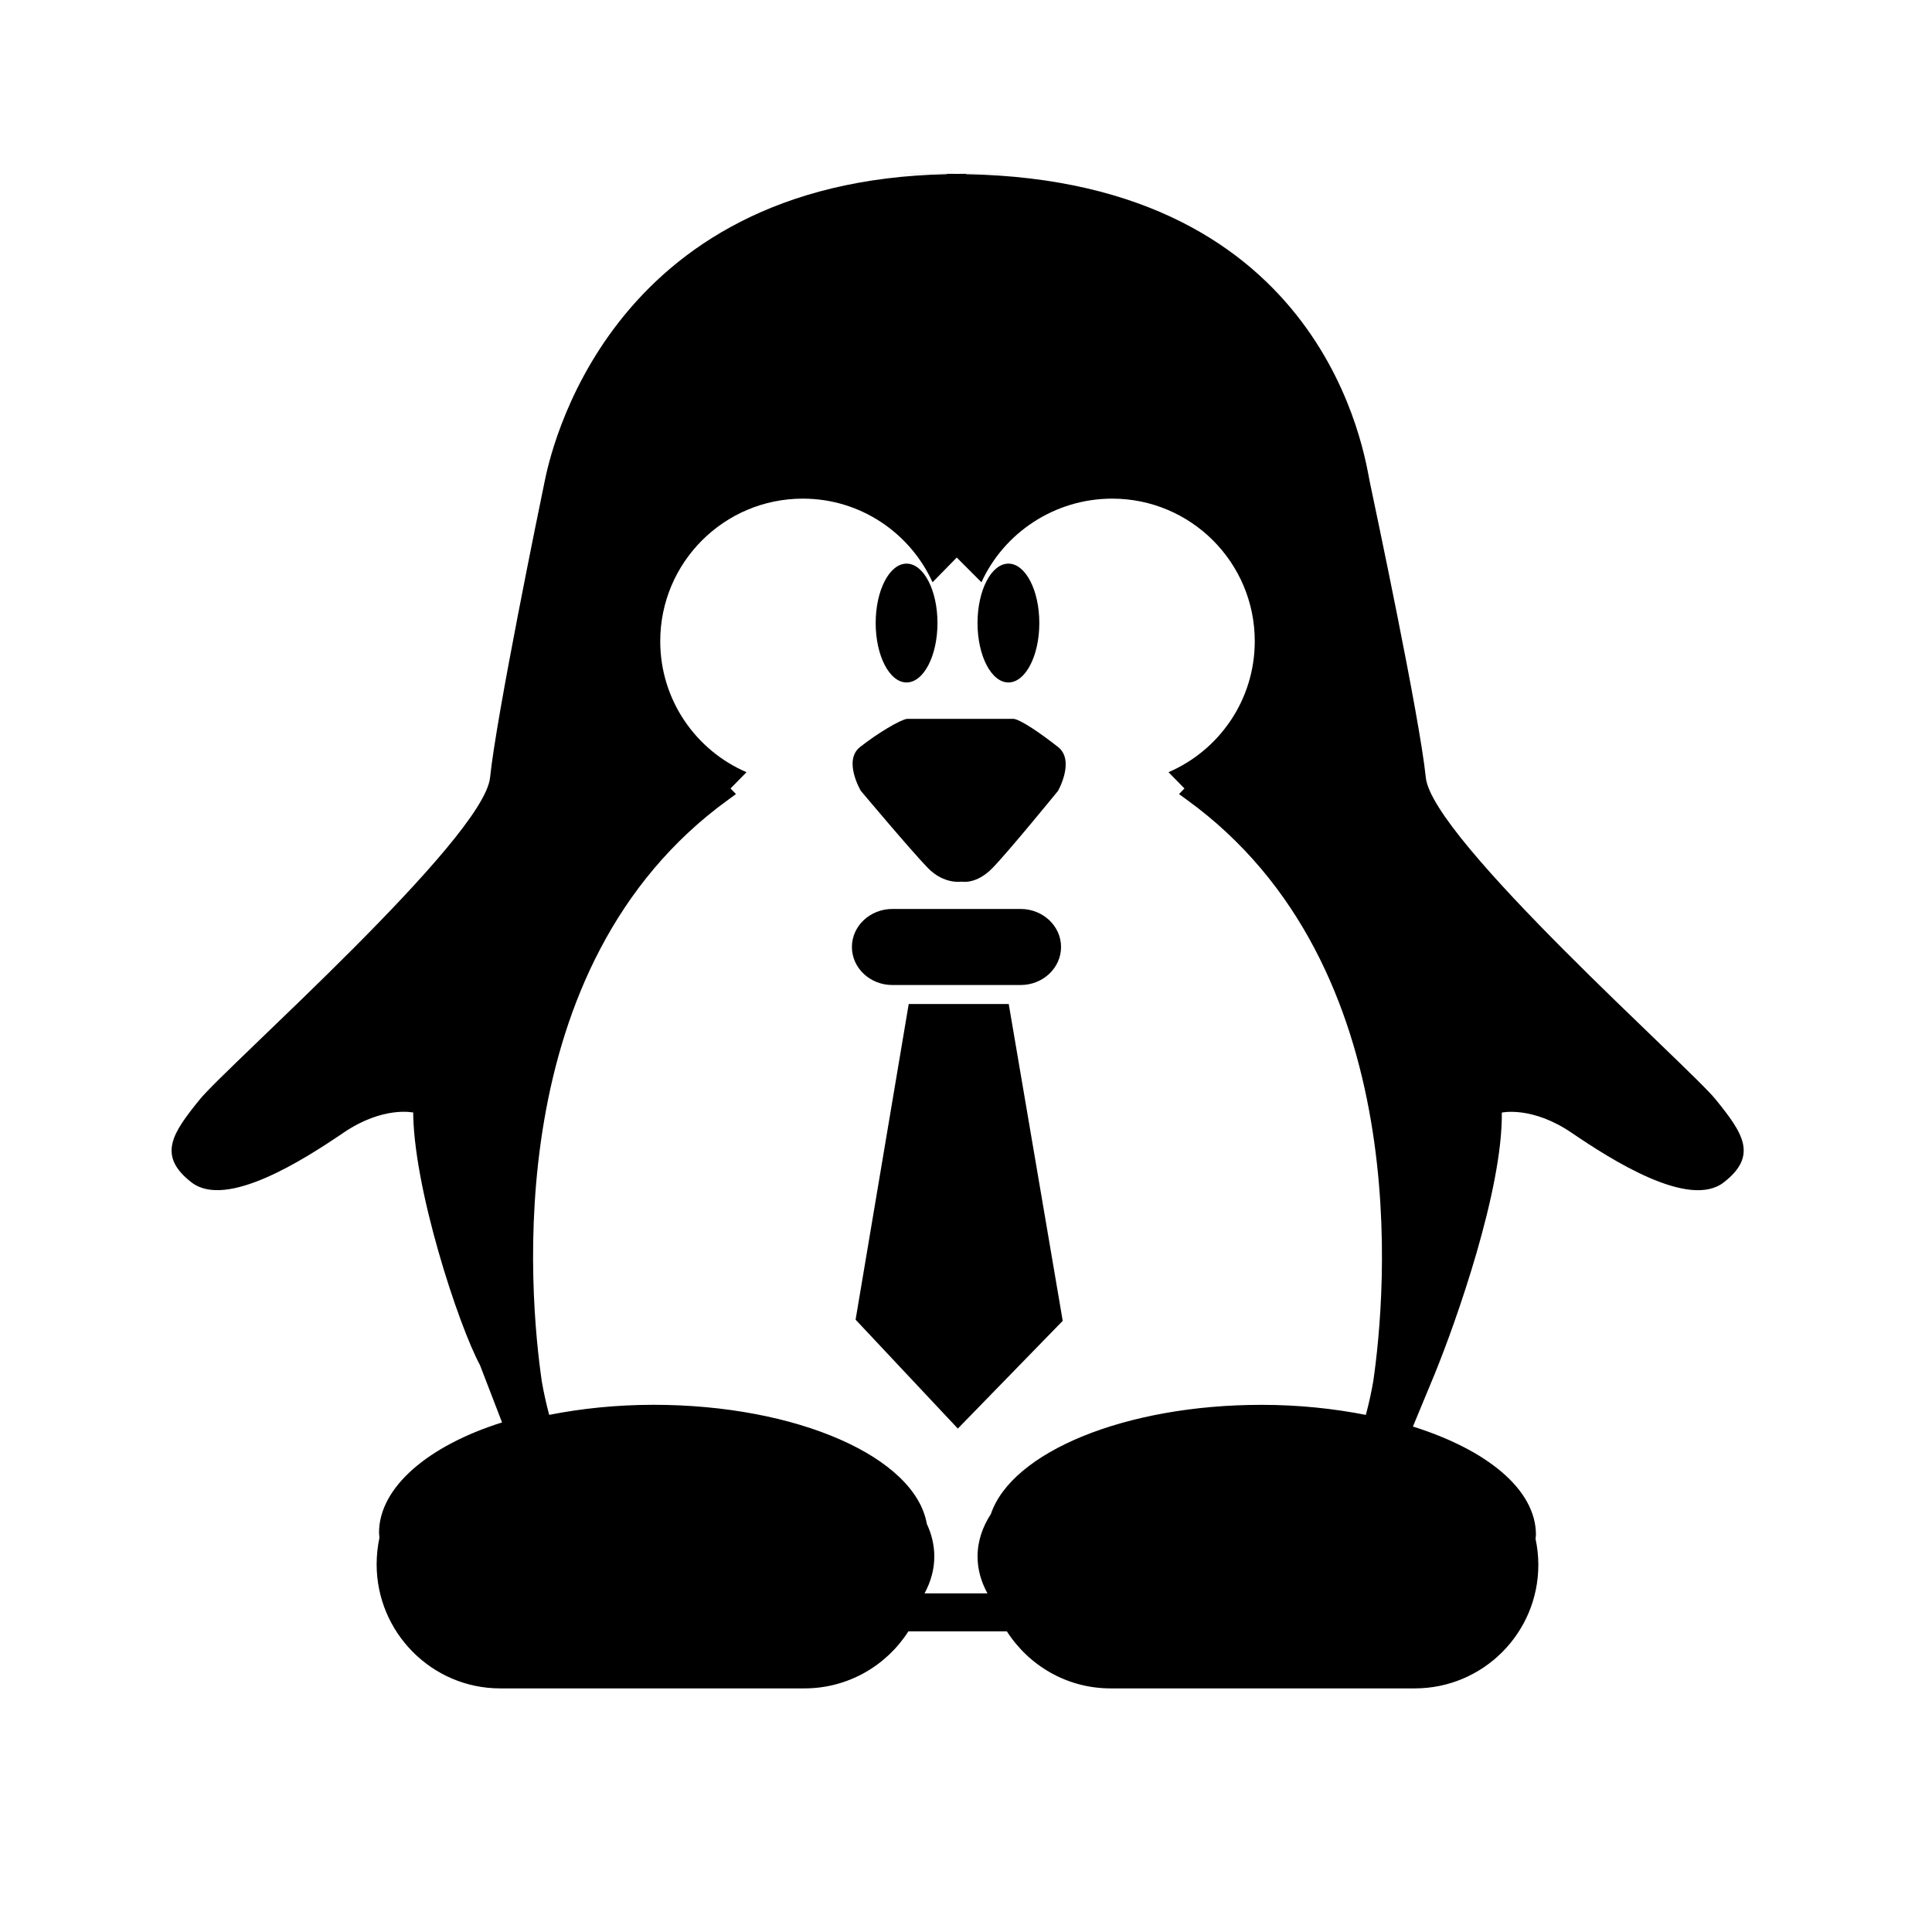
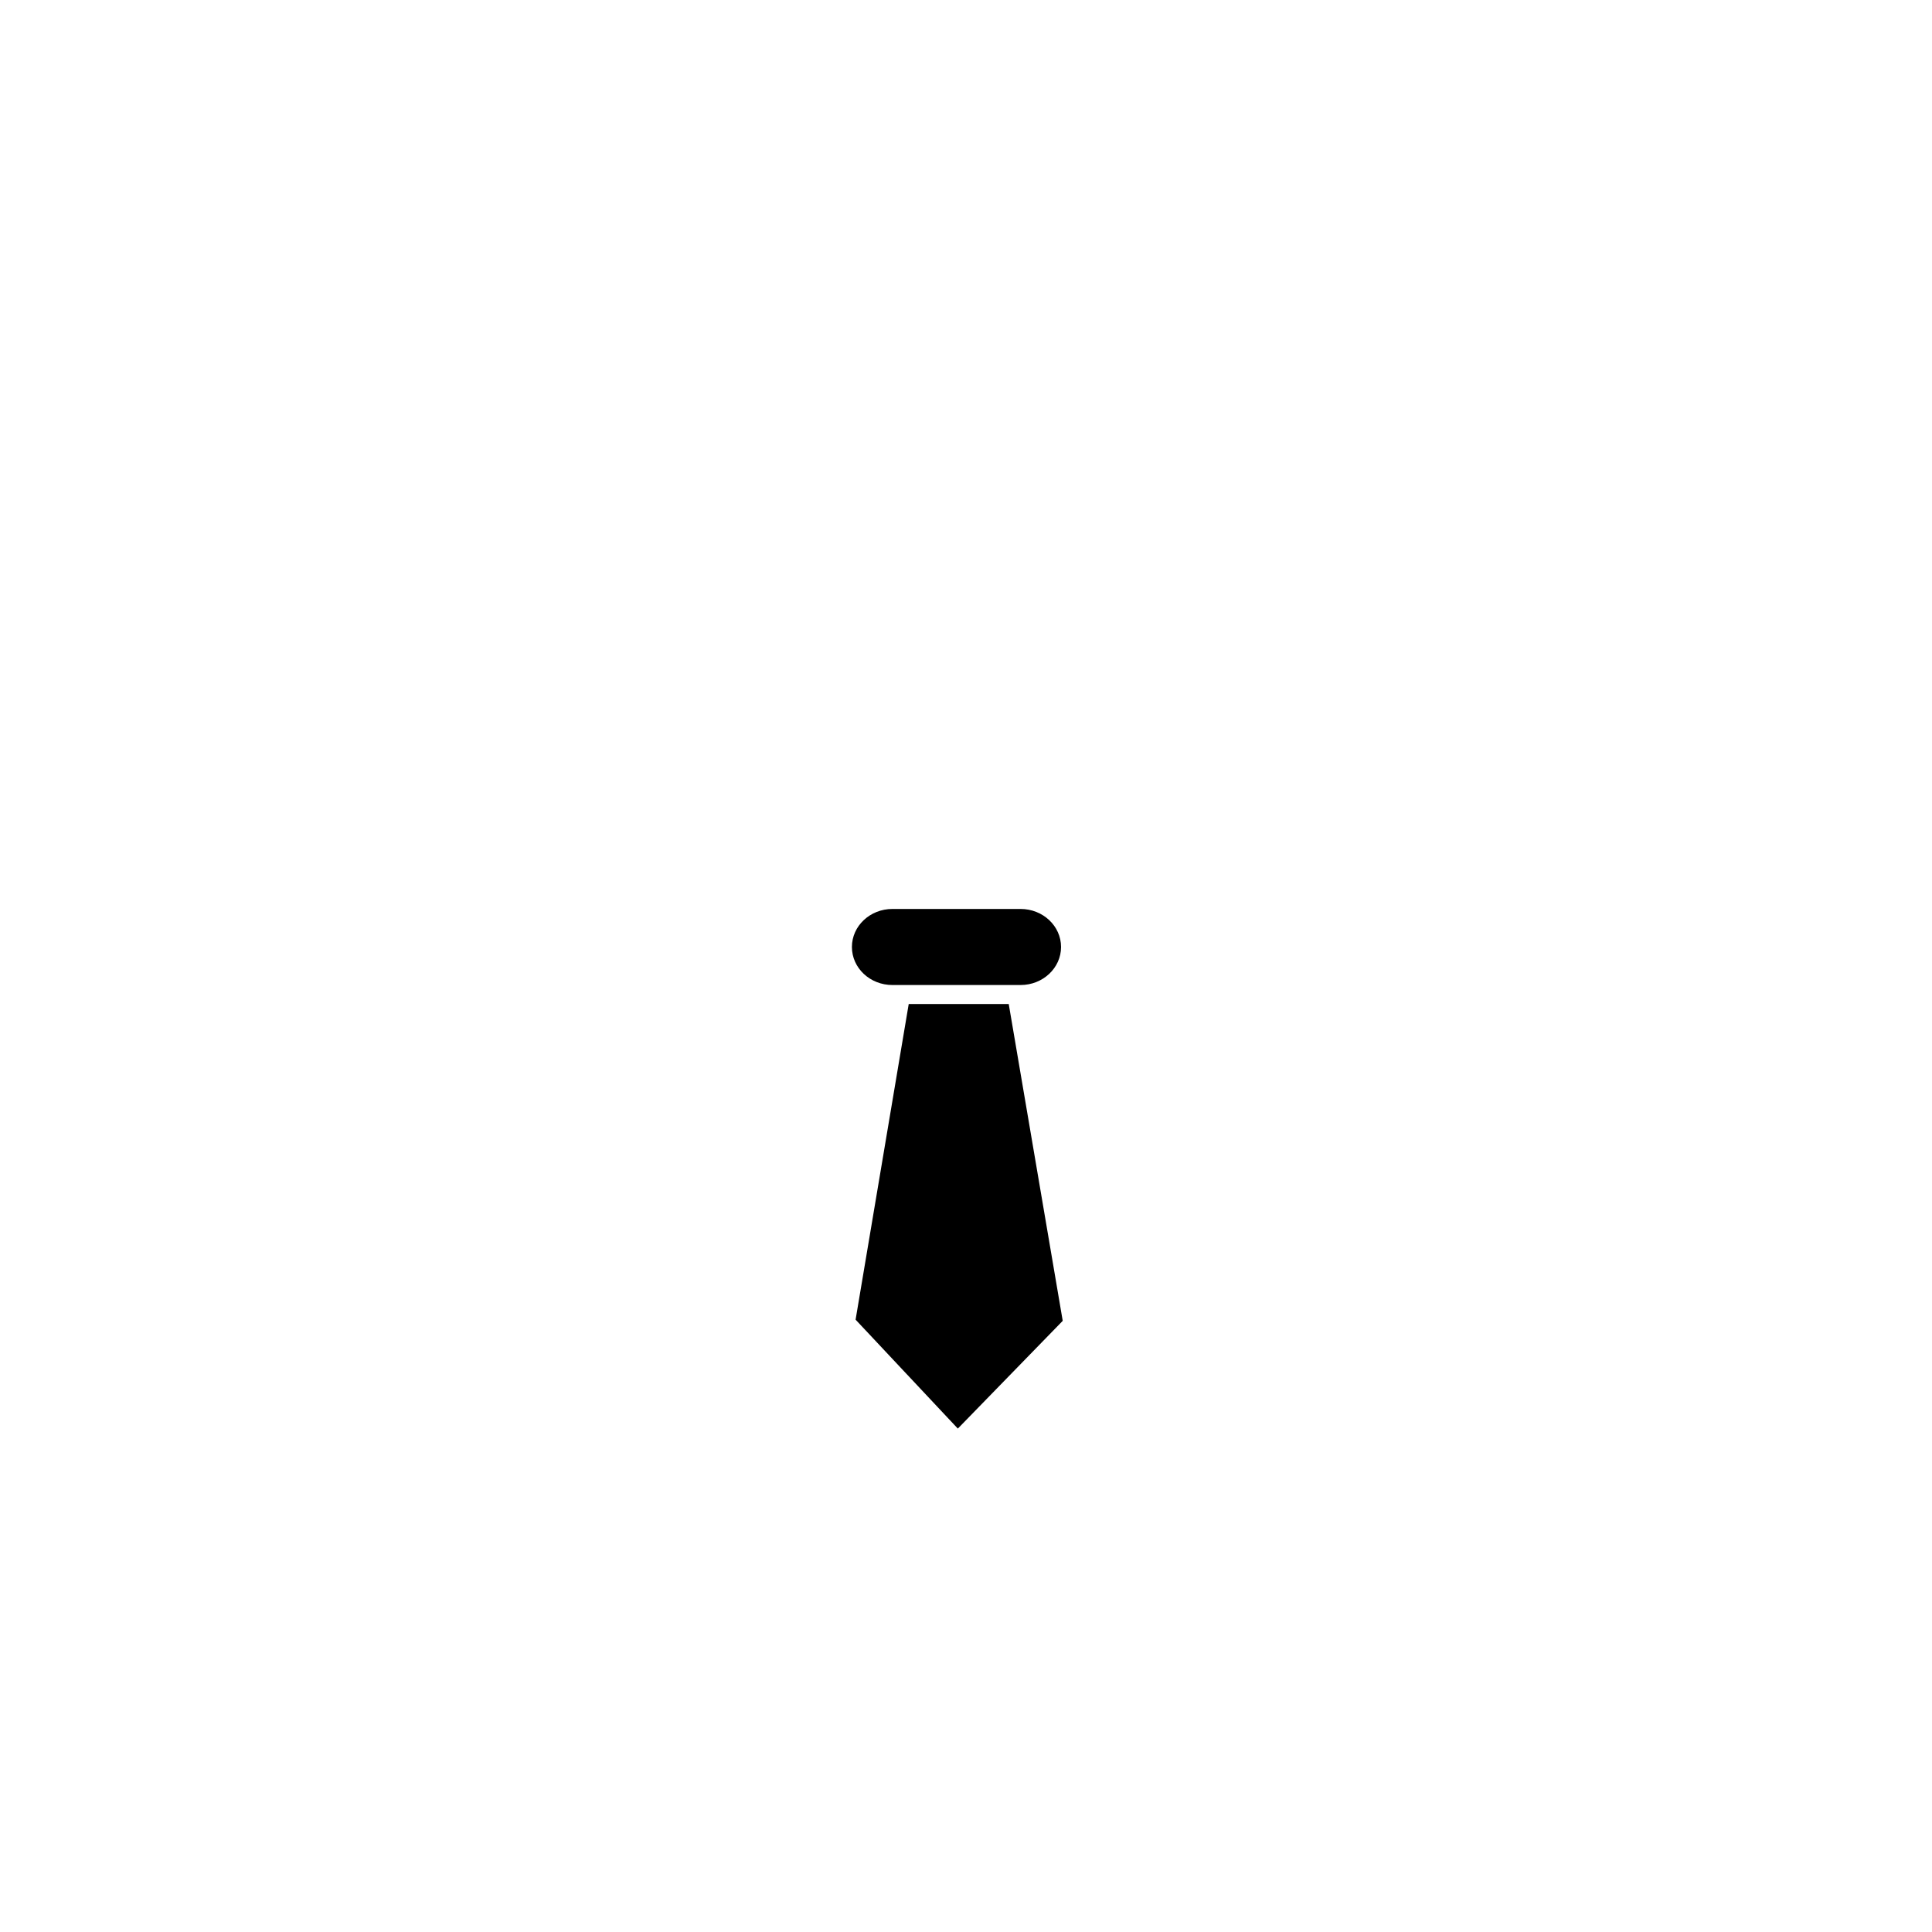
<svg xmlns="http://www.w3.org/2000/svg" fill="#000000" width="800px" height="800px" version="1.1" viewBox="144 144 512 512">
  <g>
-     <path d="m412.65 334.5h-28.262c-1.926 0.277-7.898 3.875-12.465 7.465-4.559 3.594 0.203 11.613 0.203 11.613s13.477 16.047 17.789 20.469c4.324 4.422 8.957 3.594 8.957 3.594s3.824 0.832 8.137-3.594c4.316-4.422 17.387-20.469 17.387-20.469s4.559-8.02 0-11.613c-4.555-3.59-9.824-7.195-11.746-7.465z" />
-     <path d="m598.69 435.39c-7.133-8.816-75.16-69.012-76.836-85.34-1.676-16.328-13.566-72.195-14.879-78.492-1.301-6.242-11.254-79.668-106.98-81.395l0.004-0.086s4.609-0.02 10.012-0.047c-0.016-0.004 0.281-0.004 0.262-0.012-1.785 0.012-3.426 0.016-5.402 0.023-2.289 0.012-4.695 0.023-7.25 0.035-2.578-0.012-5.031-0.023-7.32-0.035-2.473-0.008-4.762-0.016-6.934-0.027-0.066 0.004 0.371 0.004 0.312 0.012 6.082 0.031 11.273 0.051 11.273 0.051v0.09c-90.688 1.828-105.32 75.16-106.61 81.391-1.309 6.297-12.797 62.164-14.469 78.492-1.684 16.328-69.824 76.523-76.957 85.34-7.133 8.816-11.395 14.82-2.16 21.957 9.234 7.144 29.773-6.031 40.27-13.164 10.496-7.144 18.461-5.352 18.461-5.352l0.012-1.094c-0.262 20.488 12.188 57.977 17.719 68.055h-0.012l5.84 15.168c-19.629 6.168-32.602 17.234-32.602 29.223 0 0.352 0.09 0.977 0.109 1.336-0.48 2.231-0.742 4.672-0.742 7.039 0 18.086 14.66 32.883 32.746 32.883h80.609c11.586 0 21.75-6.027 27.562-15.113h26.102c5.82 9.062 15.914 15.113 27.488 15.113h80.609c18.086 0 32.746-14.66 32.746-32.746 0-2.371-0.266-4.676-0.742-6.906 0.023-0.352 0.109-0.711 0.109-1.066 0-11.984-12.969-22.516-32.602-28.676l5.84-14.09h-0.004c5.531-13.543 17.98-48.637 17.723-69.133l0.016 0.016s7.981-1.789 18.477 5.352c10.496 7.133 31.066 20.309 40.301 13.164 9.238-7.141 5.031-13.148-2.102-21.965zm-90.777 74.758c-0.473 2.695-1.113 5.703-1.949 8.812-8.539-1.676-17.828-2.664-27.652-2.664-36.23 0-66.184 12.543-71.727 28.957-2.176 3.34-3.523 7.133-3.523 11.234 0 3.508 0.984 6.793 2.625 9.766h-16.676c1.617-2.973 2.59-6.262 2.59-9.766 0-3.059-0.73-5.965-1.984-8.641-3.082-17.668-34.305-31.559-72.426-31.559-9.824 0-19.113 0.988-27.652 2.664-0.836-3.109-1.477-6.117-1.949-8.812-3.352-22.988-11.473-110.19 49.434-154.23 0.711-0.516 1.359-0.988 2.019-1.477l-1.441-1.48 4.227-4.312c-13.441-5.785-22.859-19.148-22.859-34.711 0-20.867 16.914-37.785 37.785-37.785 15.289 0 28.434 9.105 34.375 22.164l6.418-6.555 6.543 6.555c5.945-13.062 19.355-22.164 34.648-22.164 20.871 0 37.785 16.918 37.785 37.785 0 15.562-9.418 28.922-22.859 34.711l4.227 4.312-1.441 1.48c0.664 0.488 1.316 0.961 2.019 1.477 60.918 44.055 52.797 131.25 49.445 154.24z" />
-     <path d="m419.43 309.11c0 8.695-3.664 15.746-8.188 15.746-4.519 0-8.188-7.051-8.188-15.746 0-8.695 3.668-15.742 8.188-15.742 4.523 0 8.188 7.047 8.188 15.742" />
-     <path d="m392.44 309.11c0 8.695-3.664 15.746-8.188 15.746-4.519 0-8.188-7.051-8.188-15.746 0-8.695 3.668-15.742 8.188-15.742 4.523 0 8.188 7.047 8.188 15.742" />
    <path d="m384.82 410.07-14.078 83.652 27.094 28.867 27.797-28.555-14.309-83.965z" />
    <path d="m380.49 405.04h33.977c5.918 0 10.723-4.516 10.723-10.078s-4.801-10.078-10.723-10.078h-33.977c-5.918 0-10.723 4.516-10.723 10.078 0 5.566 4.797 10.078 10.723 10.078z" />
  </g>
</svg>